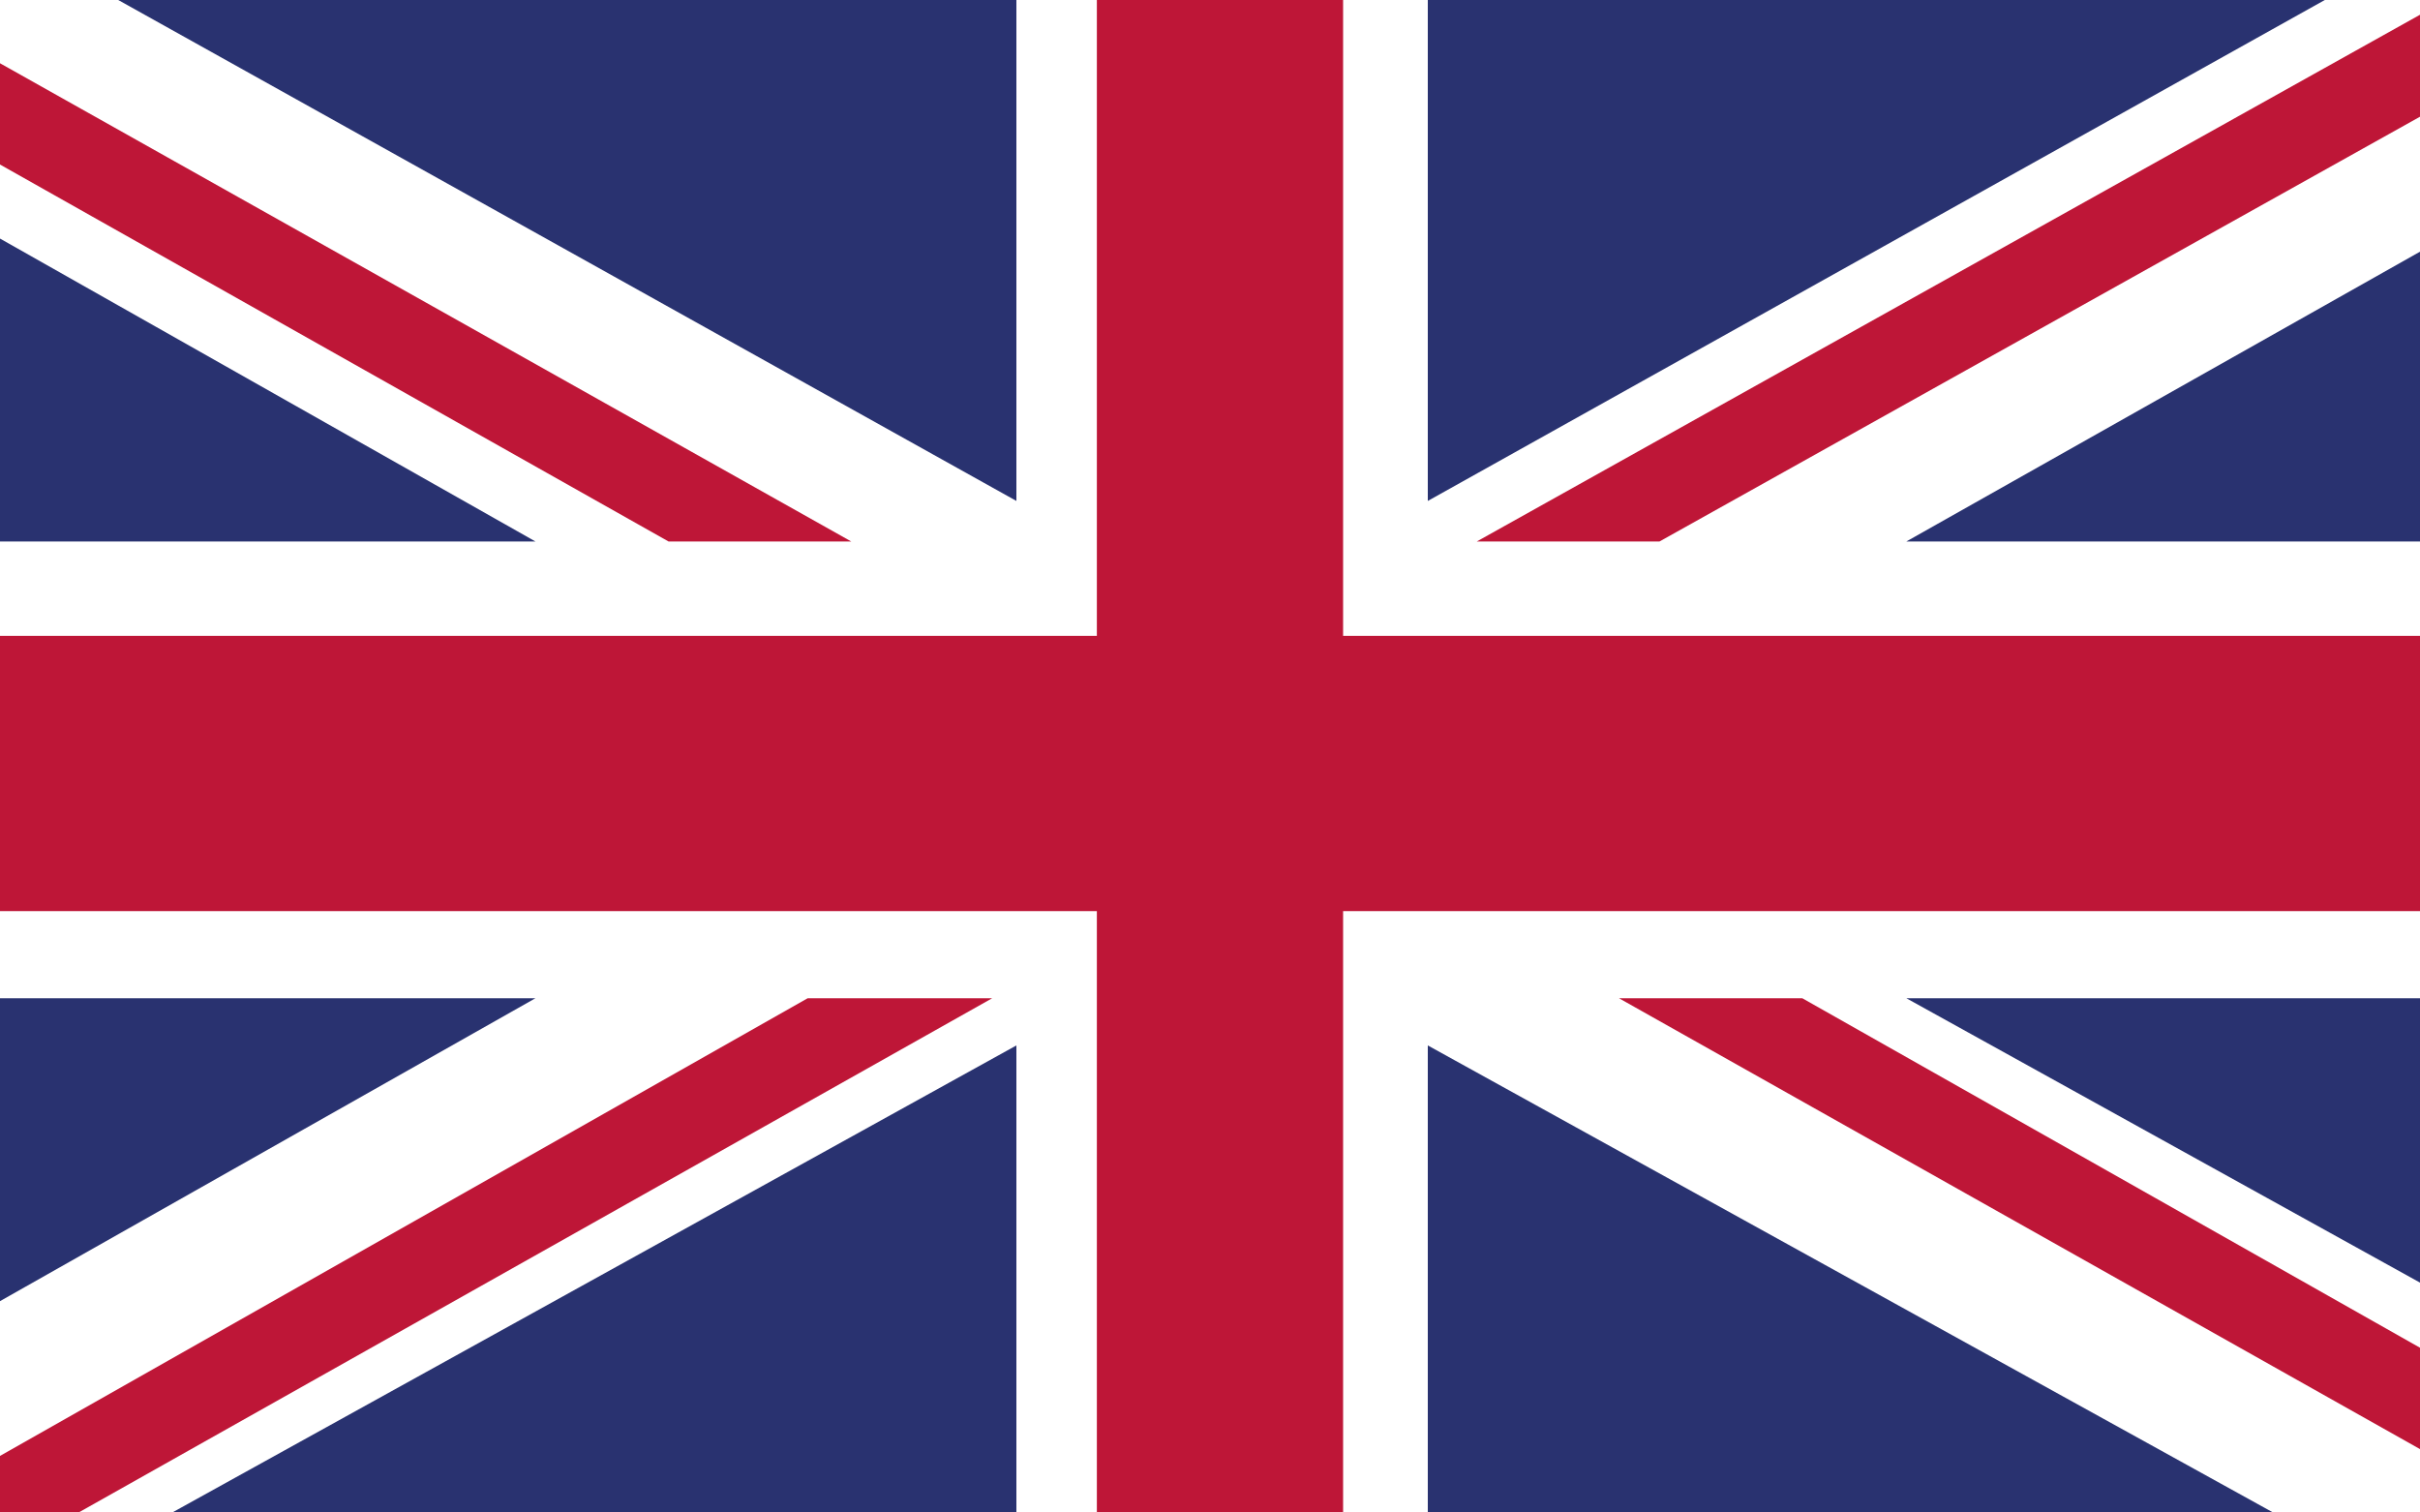
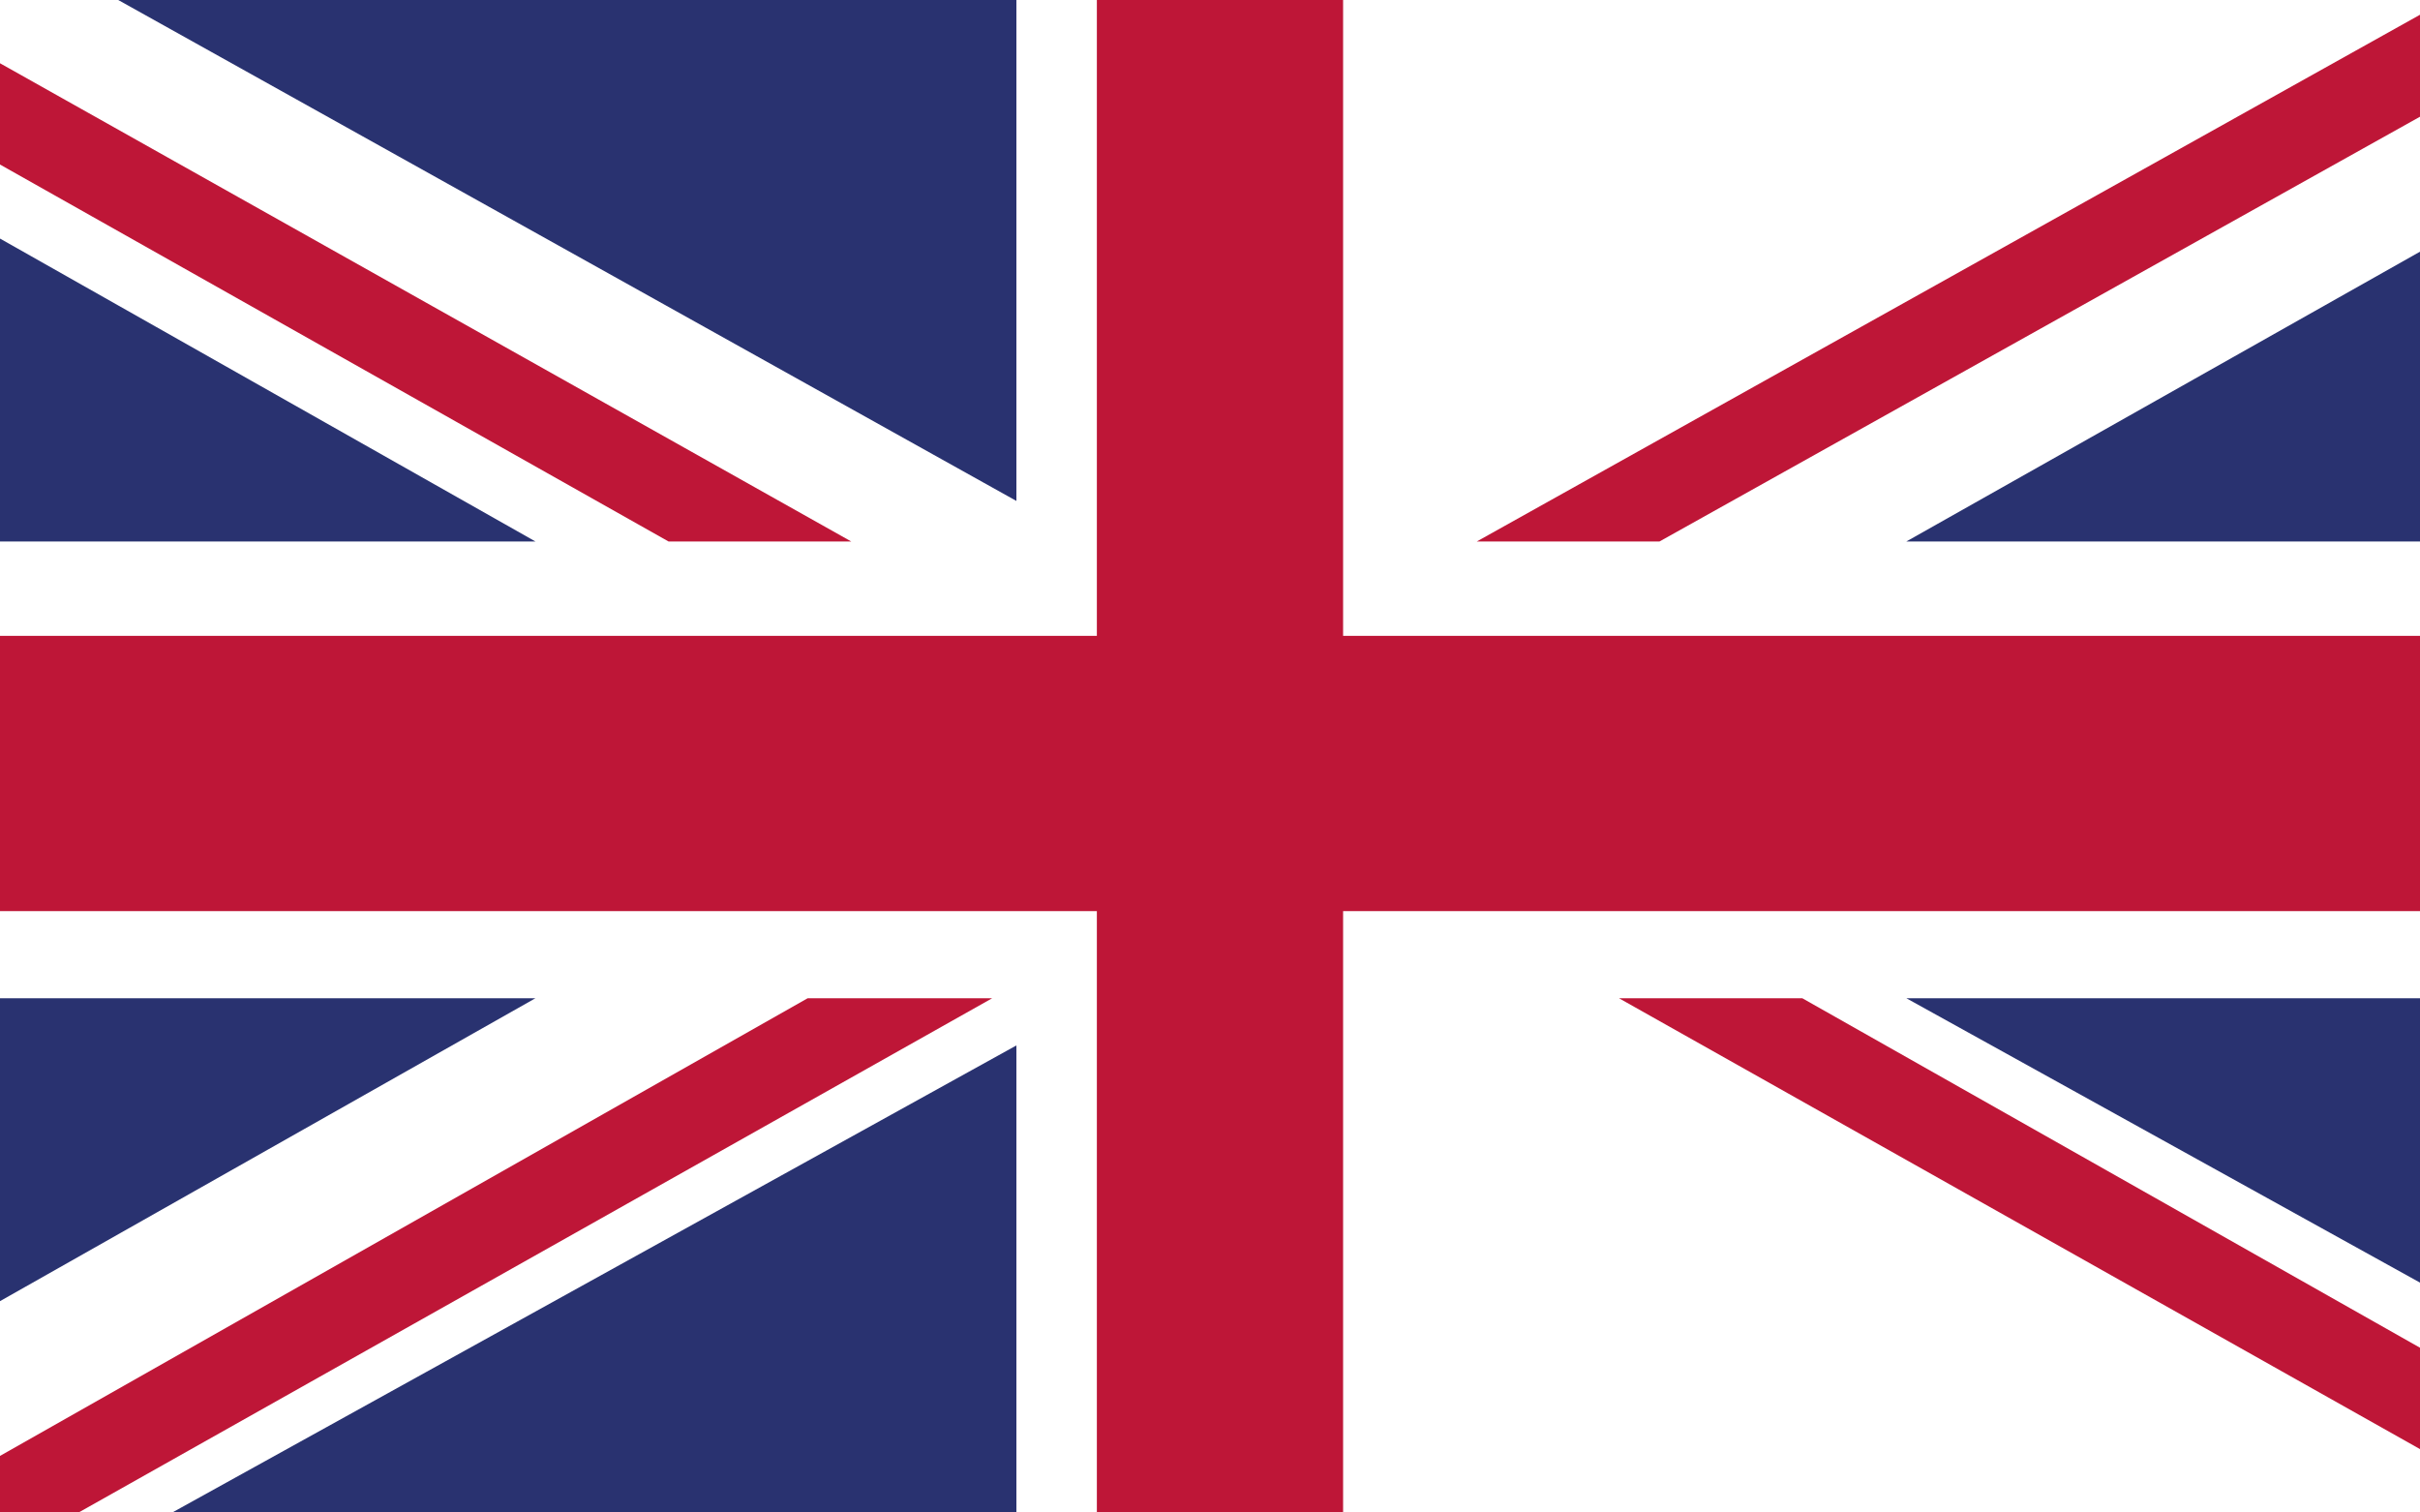
<svg xmlns="http://www.w3.org/2000/svg" id="Layer_1" data-name="Layer 1" width="40" height="25" viewBox="0 0 40 25">
  <defs>
    <style>.cls-1{fill:none;}.cls-2{clip-path:url(#clip-path);}.cls-3{fill:#fff;}.cls-4{fill:#be1637;}.cls-5{fill:#293270;}</style>
    <clipPath id="clip-path">
      <rect class="cls-1" x="-1.95" y="-0.27" width="43.89" height="25.54" />
    </clipPath>
  </defs>
  <g class="cls-2">
    <rect class="cls-3" x="-1.95" y="-0.27" width="43.89" height="25.54" />
    <polygon class="cls-4" points="27.43 8.95 41.95 0.84 41.95 -0.27 40.92 -0.27 24.41 8.95 27.43 8.95" />
    <polygon class="cls-4" points="26.76 16.5 41.95 25.05 41.95 23.38 29.79 16.5 26.76 16.5" />
    <polygon class="cls-4" points="-1.95 1.62 11.05 8.95 14.07 8.95 -1.95 -0.05 -1.95 1.62" />
    <polygon class="cls-4" points="13.35 16.5 -1.95 25.17 -1.95 25.27 0.82 25.27 16.4 16.5 13.35 16.5" />
-     <polygon class="cls-5" points="38.91 -0.27 23.6 -0.27 23.6 8.28 38.91 -0.27" />
    <polygon class="cls-5" points="16.8 -0.27 1.47 -0.27 16.8 8.28 16.8 -0.27" />
    <polygon class="cls-5" points="41.95 8.95 41.95 3.06 31.51 8.95 41.95 8.95" />
    <polygon class="cls-5" points="41.95 22.28 41.95 16.5 31.51 16.5 41.95 22.28" />
    <polygon class="cls-5" points="2.36 25.27 16.8 25.27 16.8 17.28 2.36 25.27" />
-     <polygon class="cls-5" points="23.6 25.27 38.06 25.27 23.6 17.28 23.6 25.27" />
    <polygon class="cls-5" points="-1.95 16.5 -1.95 22.61 8.85 16.5 -1.95 16.5" />
    <polygon class="cls-5" points="-1.95 8.95 8.85 8.95 -1.95 2.84 -1.95 8.95" />
    <polygon class="cls-4" points="18.13 -0.27 18.13 10.51 -1.95 10.51 -1.95 15.06 18.13 15.06 18.13 25.27 22.2 25.27 22.2 15.06 41.95 15.06 41.95 10.51 22.2 10.51 22.2 -0.27 18.13 -0.27" />
  </g>
</svg>